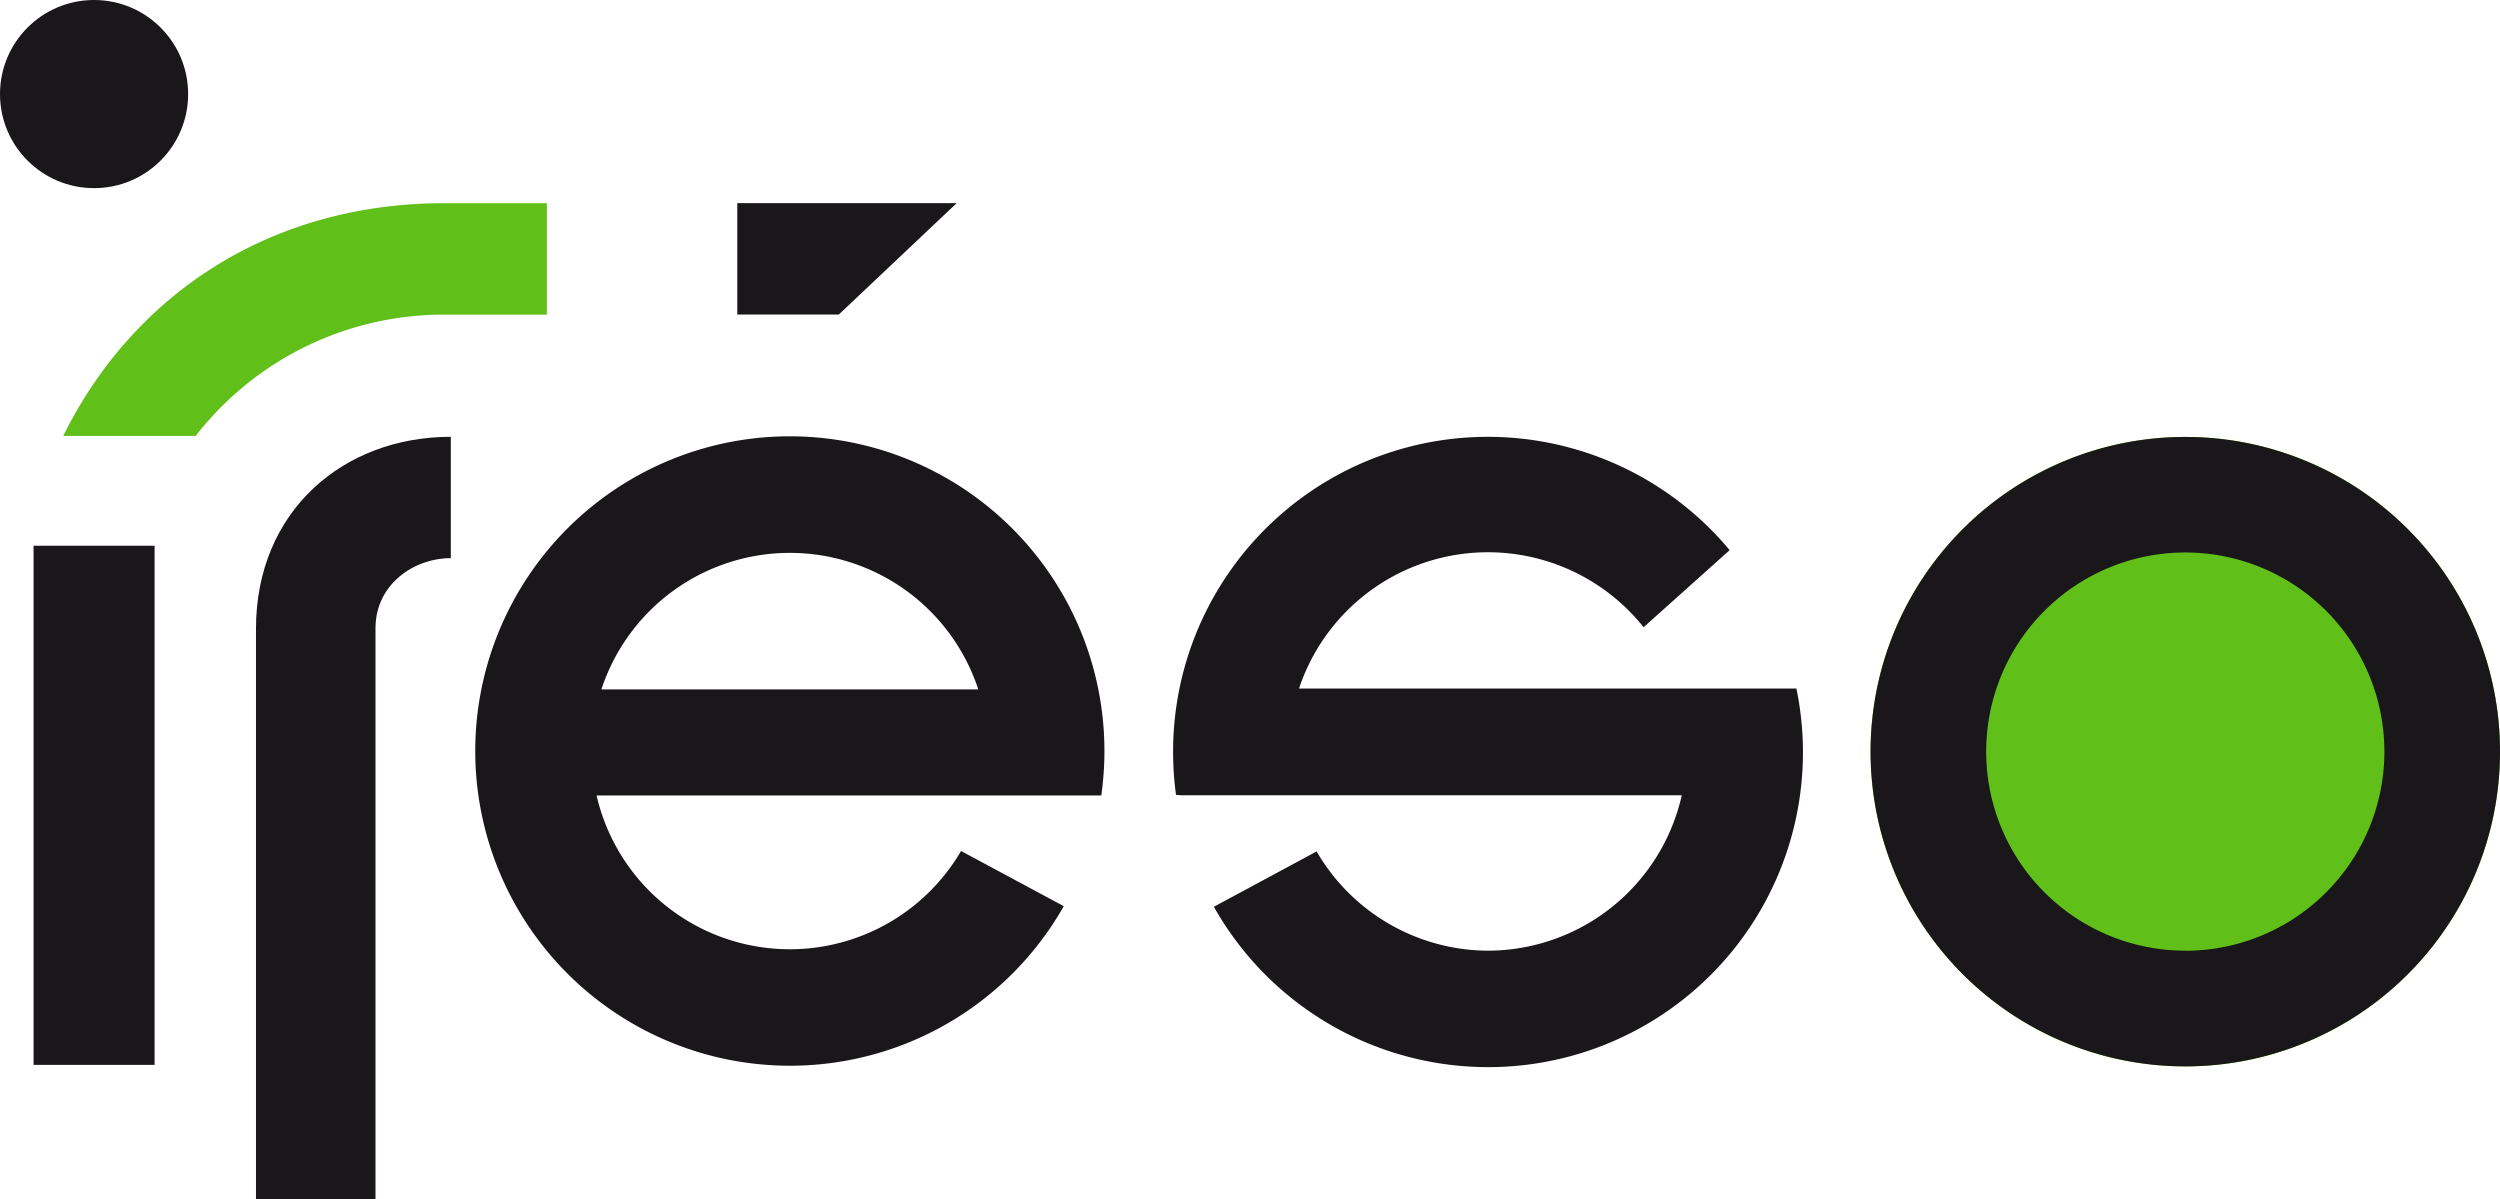
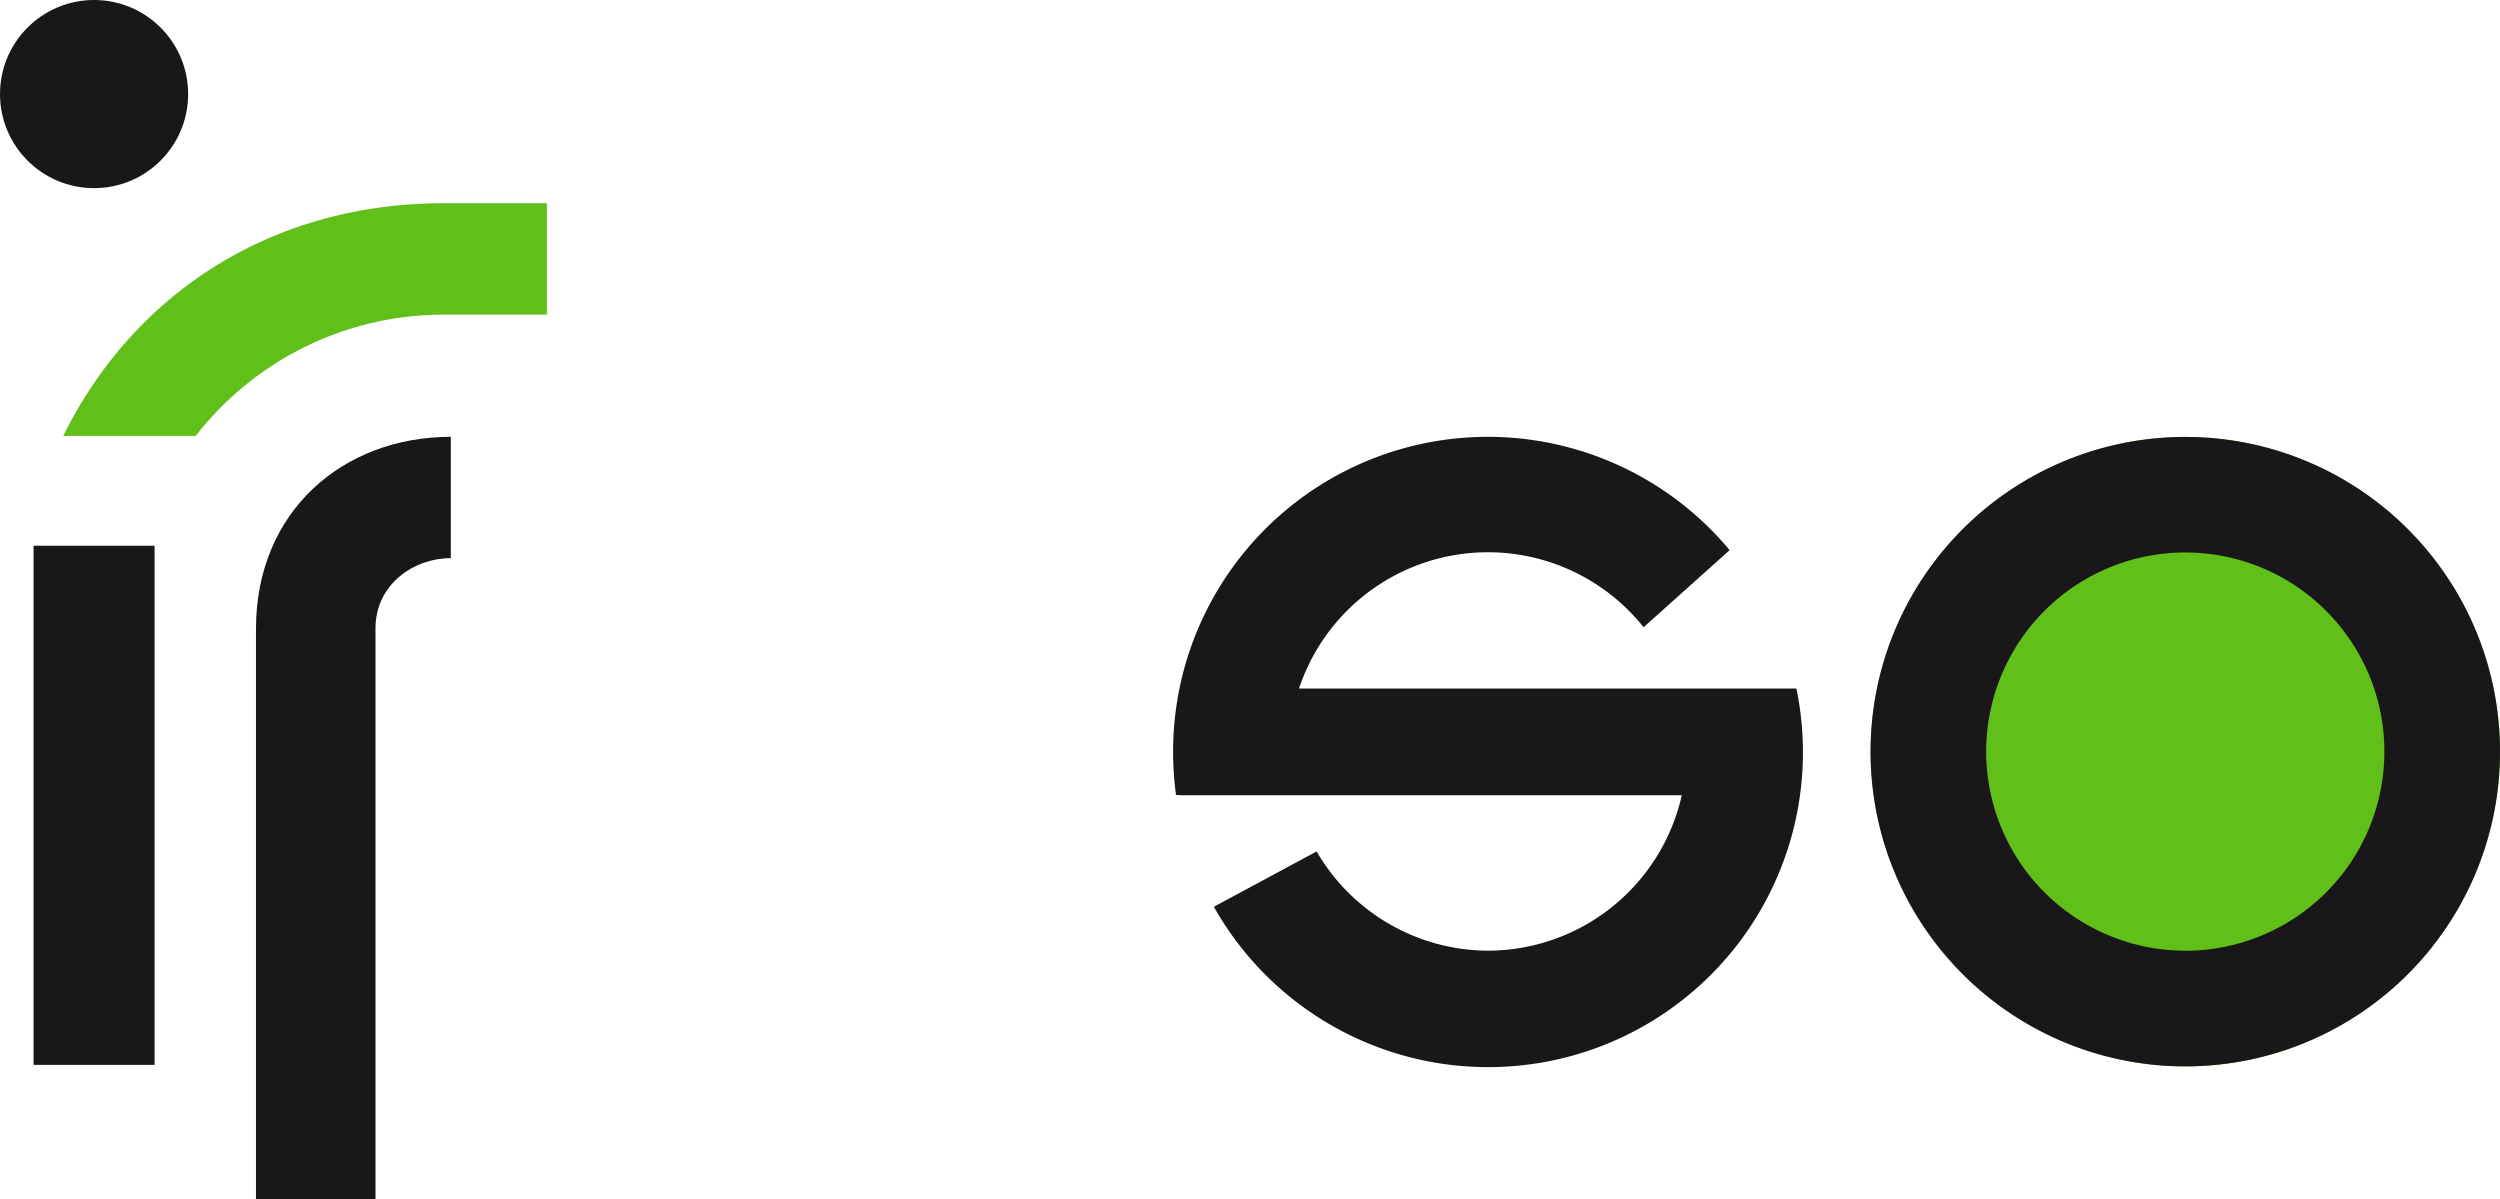
<svg xmlns="http://www.w3.org/2000/svg" id="60c8c228-7f94-4904-b0ba-ebc2c0f789c9" data-name="Entete logo txt" viewBox="0 0 351.59 168.64">
  <title>ireso_Logo_RVB</title>
  <rect x="4.72" y="76.75" width="17.02" height="73.01" style="fill:#1a171b" />
-   <path d="M233.57,397.84a44.26,44.26,0,1,0,38.51,66.09l-0.09-.06-14.28-7.67-0.06-.06a27.89,27.89,0,0,1-51.27-7.79l0,0h70.84l0.14,0A44.26,44.26,0,0,0,233.57,397.84Zm26.49,35.59h-53l0,0a27.89,27.89,0,0,1,53,0v0Zm12,30.49h0Zm5.3-15.55v0h0v0Z" transform="translate(-122.48 -336.48)" style="fill:#1a171b" />
  <circle cx="13.23" cy="13.23" r="13.23" style="fill:#1a171b" />
  <path d="M175.29,424.82v80.29H158.48V424.91c0-16.51,12.23-27,27.4-27v17.07C180.82,414.94,175.29,418.58,175.29,424.82Z" transform="translate(-122.48 -336.48)" style="fill:#1a171b" />
  <path d="M307.62,456.18a28,28,0,0,0,24.09,14h0A28,28,0,0,0,359,448.32v0H288.53l-0.66-.05a44.77,44.77,0,0,1-.41-6.1,44.26,44.26,0,0,1,78.27-28.32h0l-12.1,10.84,0,0a28,28,0,0,0-48.46,8.62h69.75l0.2,0A44.27,44.27,0,0,1,293.19,464h0l0.1-.05,14.27-7.68" transform="translate(-122.48 -336.48)" style="fill:#1a171b" />
  <circle cx="307.33" cy="105.71" r="44.26" style="fill:#61bf1a" />
  <path d="M429.81,397.93a44.26,44.26,0,1,0,44.26,44.26A44.26,44.26,0,0,0,429.81,397.93Zm0,72.25a28,28,0,1,1,28-28A28,28,0,0,1,429.81,470.19Z" transform="translate(-122.48 -336.48)" style="fill:#1a171b" />
-   <polygon points="117.97 44.23 103.69 44.23 103.69 28.57 134.54 28.57 117.97 44.23" style="fill:#1a171b;fill-rule:evenodd" />
  <path d="M199.38,365.06H184.9c-24.07,0-43.53,12.53-53.53,32.73H150a44.16,44.16,0,0,1,34.9-17.06h14.49V365.06Z" transform="translate(-122.48 -336.48)" style="fill:#61bf1a" />
</svg>